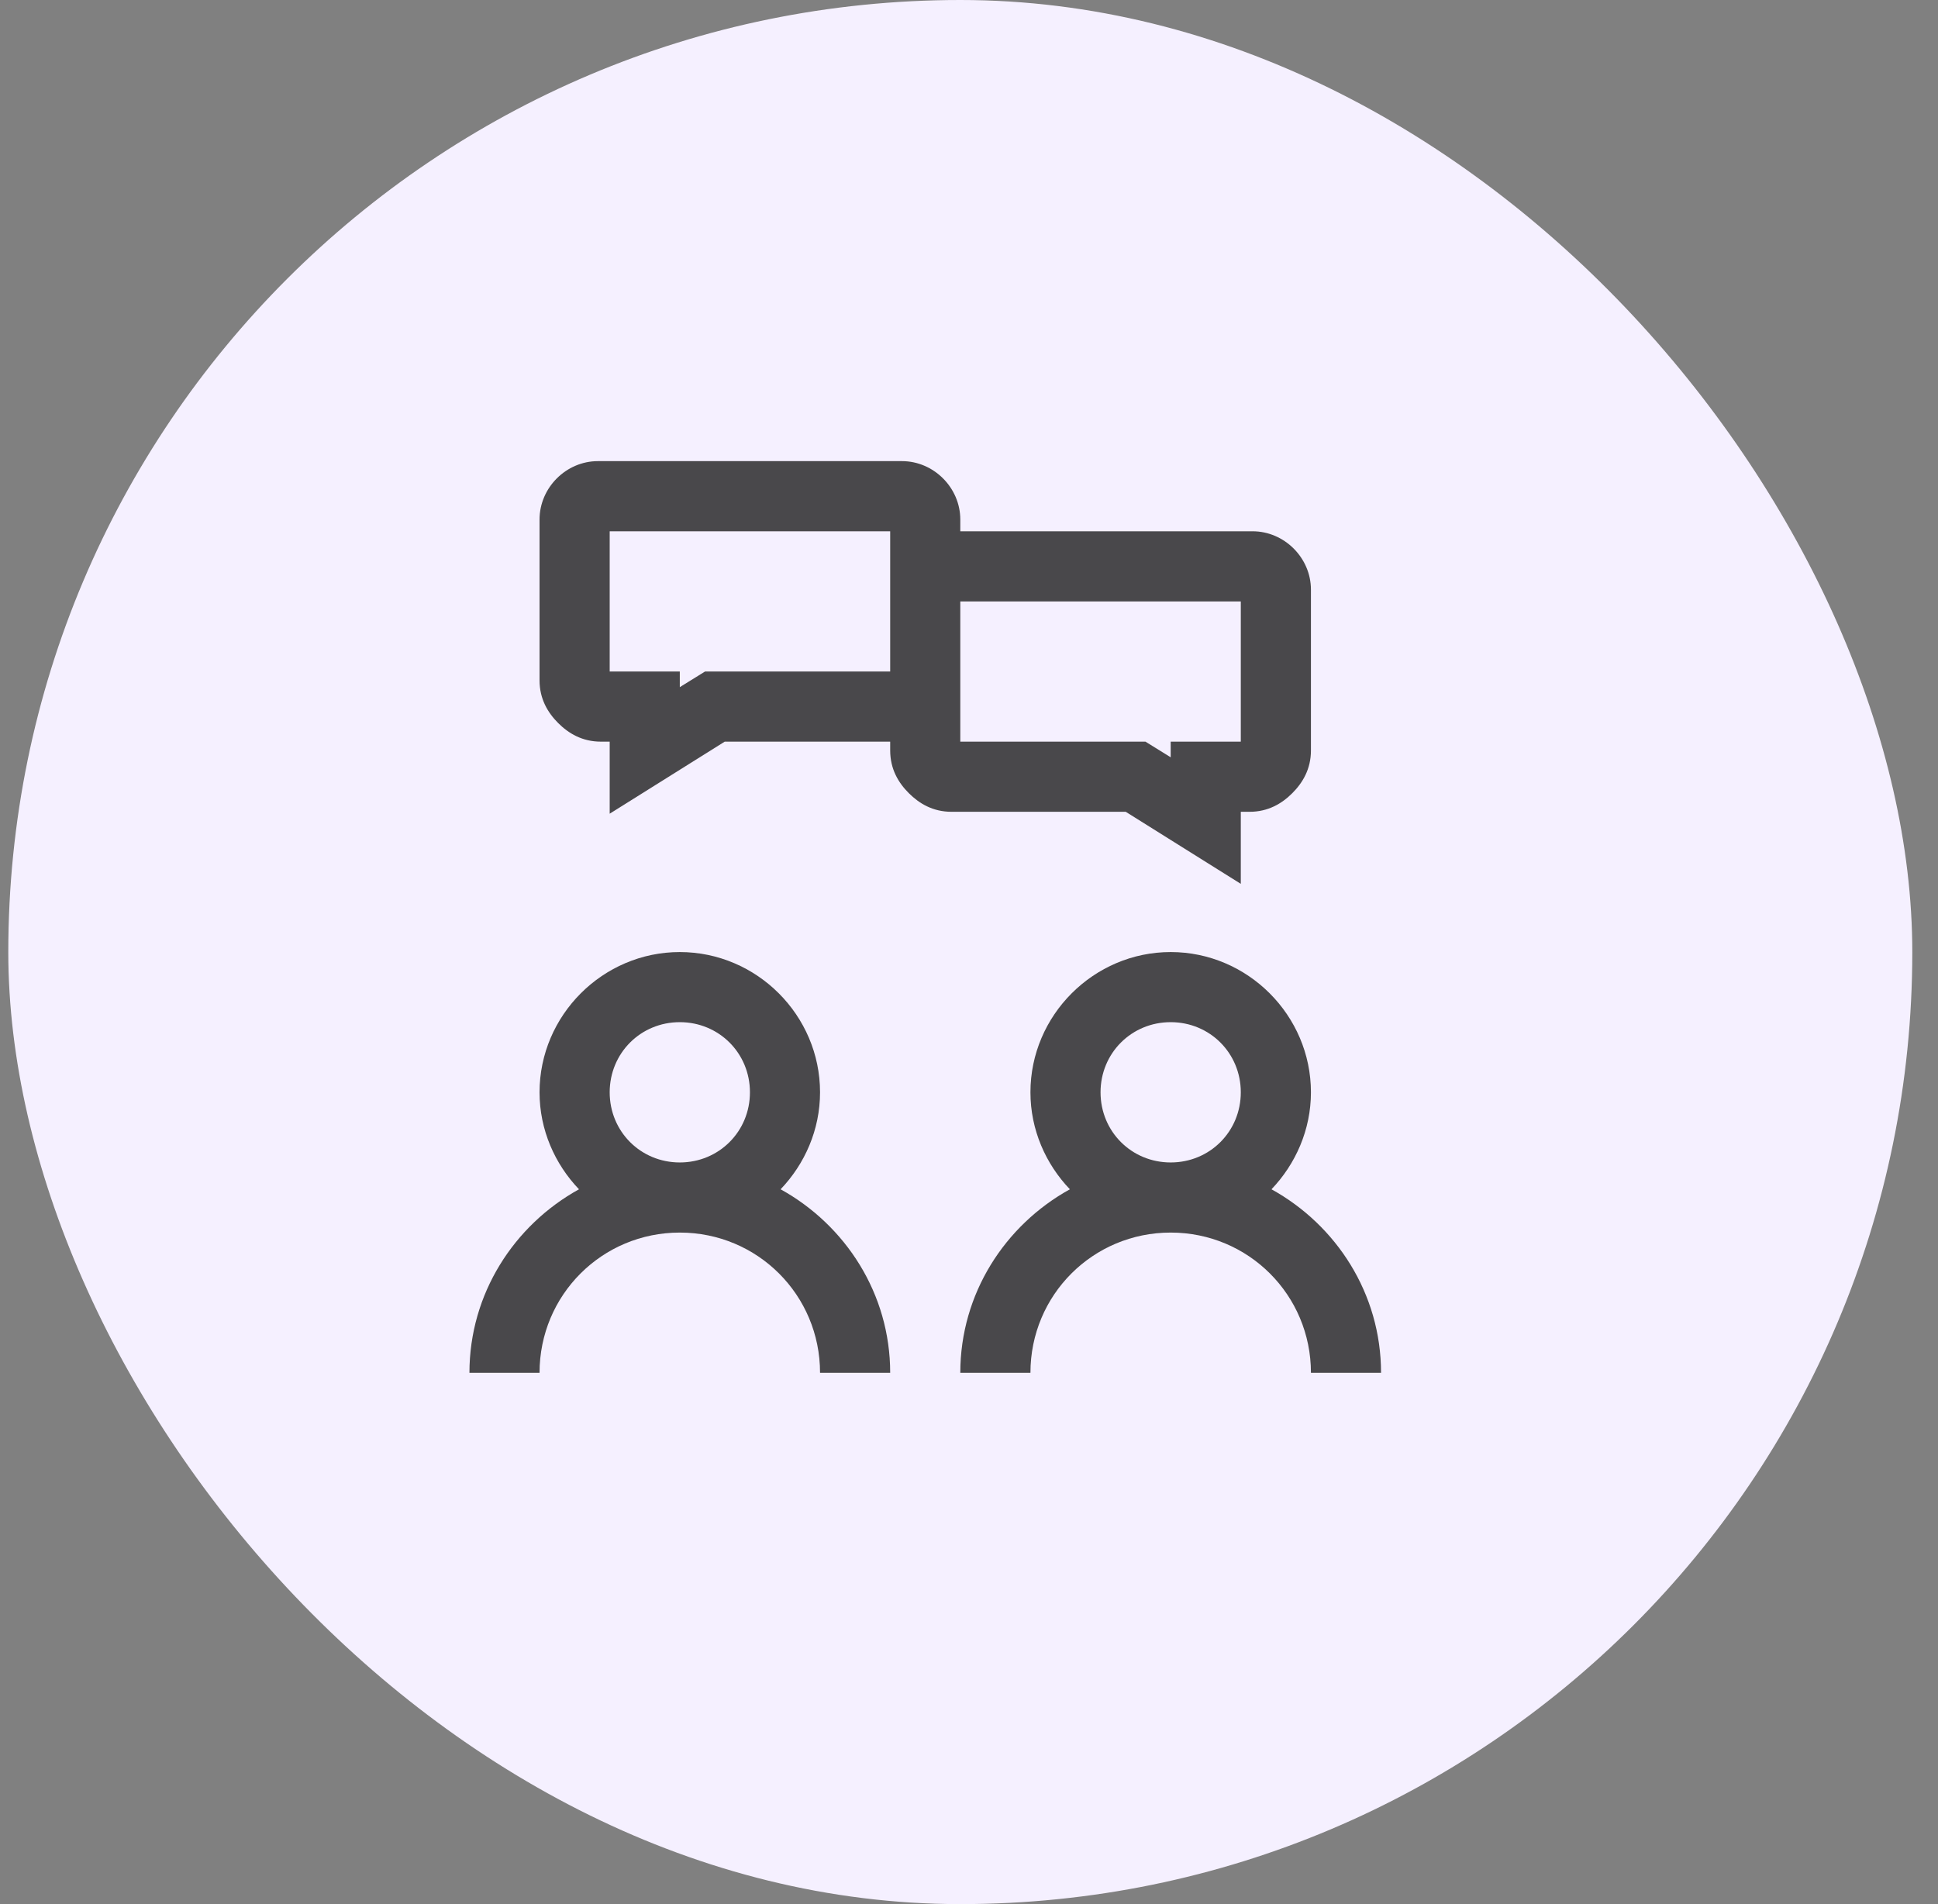
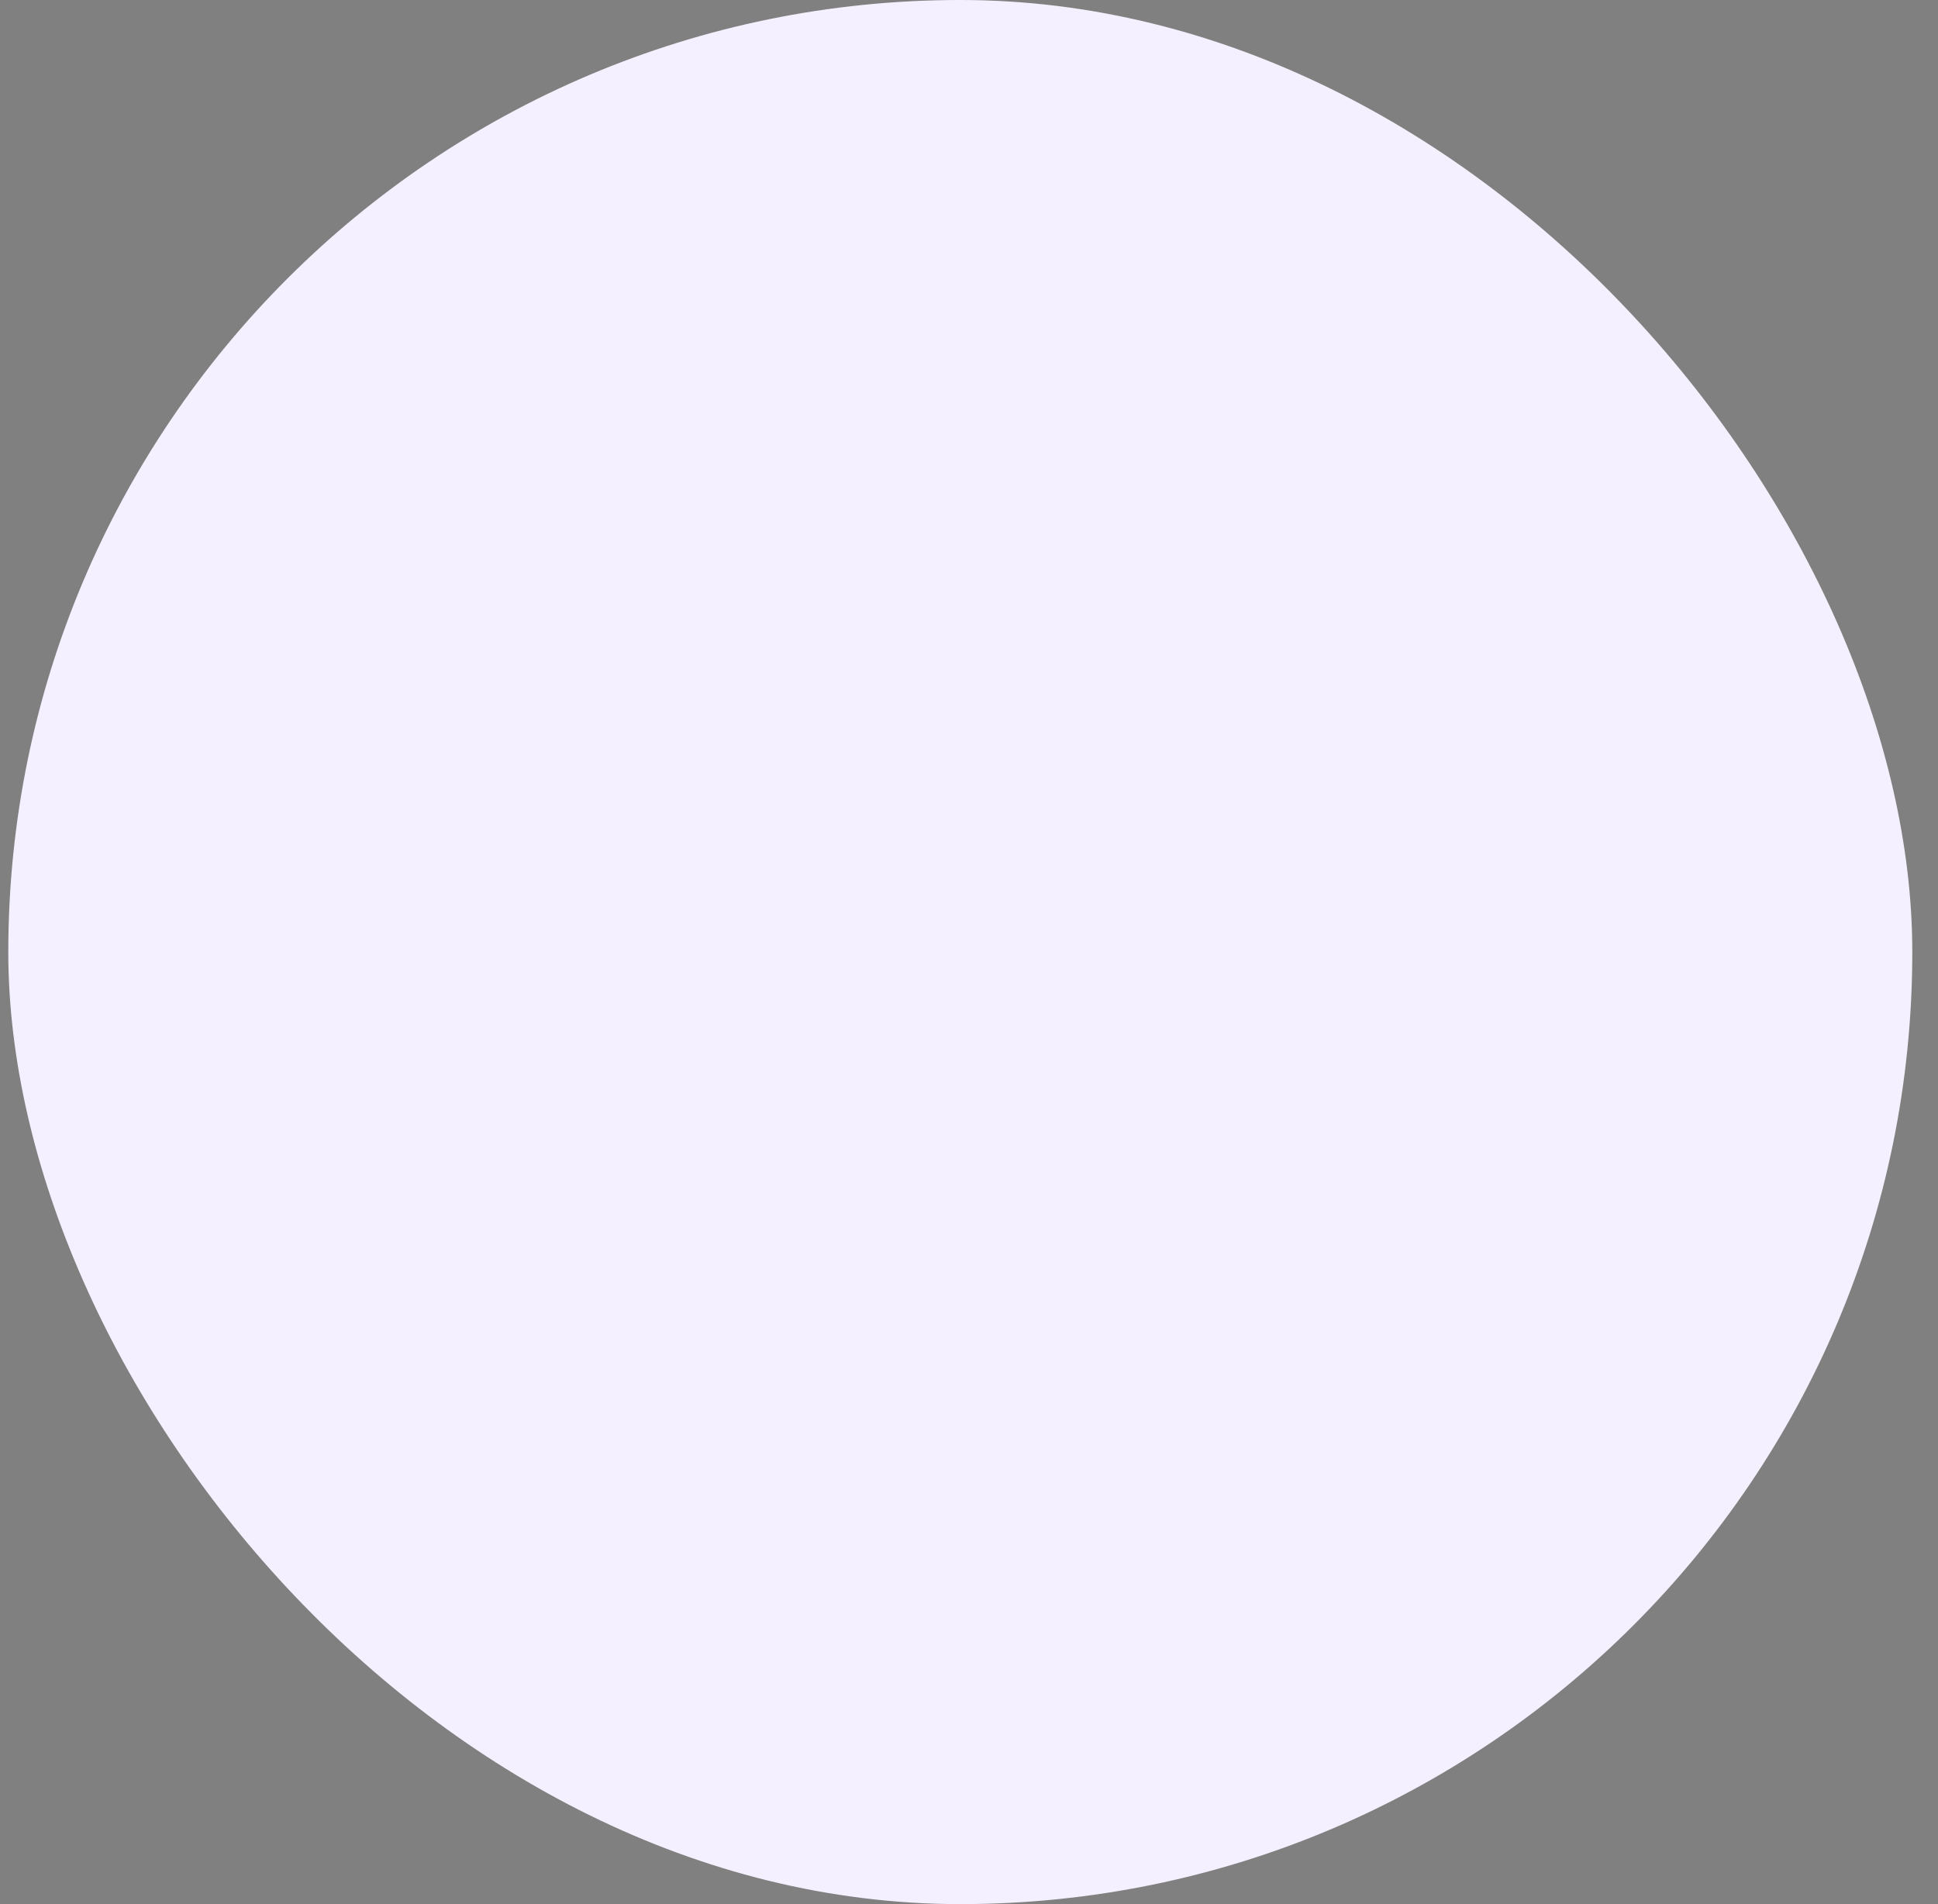
<svg xmlns="http://www.w3.org/2000/svg" width="57" height="56" viewBox="0 0 57 56" fill="none">
  <rect x="0" y="0" width="57" height="56" fill="#808080" stroke="none" />
  <rect x="0.244" width="56" height="56" rx="28" fill="#F5F0FF" />
-   <path d="M17.585 13.562C16.651 13.562 15.869 14.344 15.869 15.279V20.008C15.869 20.556 16.111 20.959 16.417 21.265C16.723 21.571 17.126 21.812 17.674 21.812H17.932V23.931L21.315 21.812H26.182V22.07C26.182 22.618 26.423 23.021 26.73 23.327C27.036 23.633 27.439 23.875 27.986 23.875H33.11L36.494 25.994V23.875H36.752C37.3 23.875 37.703 23.633 38.009 23.327C38.315 23.021 38.557 22.618 38.557 22.07V17.341C38.557 16.407 37.775 15.625 36.841 15.625H28.244V15.279C28.244 14.344 27.463 13.562 26.528 13.562H17.585ZM17.932 15.625H26.182V19.75H20.735L19.994 20.209V19.75H17.932V15.625ZM28.244 17.688H36.494V21.812H34.432V22.272L33.69 21.812H28.244V17.688ZM19.994 28C17.73 28 15.869 29.861 15.869 32.125C15.869 33.229 16.32 34.236 17.029 34.977C15.12 36.032 13.807 38.047 13.807 40.375H15.869C15.869 38.087 17.706 36.25 19.994 36.25C22.282 36.25 24.119 38.087 24.119 40.375H26.182C26.182 38.047 24.868 36.032 22.959 34.977C23.668 34.236 24.119 33.229 24.119 32.125C24.119 29.861 22.258 28 19.994 28ZM34.432 28C32.168 28 30.307 29.861 30.307 32.125C30.307 33.229 30.758 34.236 31.467 34.977C29.557 36.032 28.244 38.047 28.244 40.375H30.307C30.307 38.087 32.144 36.25 34.432 36.25C36.72 36.25 38.557 38.087 38.557 40.375H40.619C40.619 38.047 39.306 36.032 37.397 34.977C38.105 34.236 38.557 33.229 38.557 32.125C38.557 29.861 36.696 28 34.432 28ZM19.994 30.062C21.146 30.062 22.057 30.973 22.057 32.125C22.057 33.277 21.146 34.188 19.994 34.188C18.842 34.188 17.932 33.277 17.932 32.125C17.932 30.973 18.842 30.062 19.994 30.062ZM34.432 30.062C35.584 30.062 36.494 30.973 36.494 32.125C36.494 33.277 35.584 34.188 34.432 34.188C33.279 34.188 32.369 33.277 32.369 32.125C32.369 30.973 33.279 30.062 34.432 30.062Z" fill="#1E1E1E" fill-opacity="0.8" />
</svg>